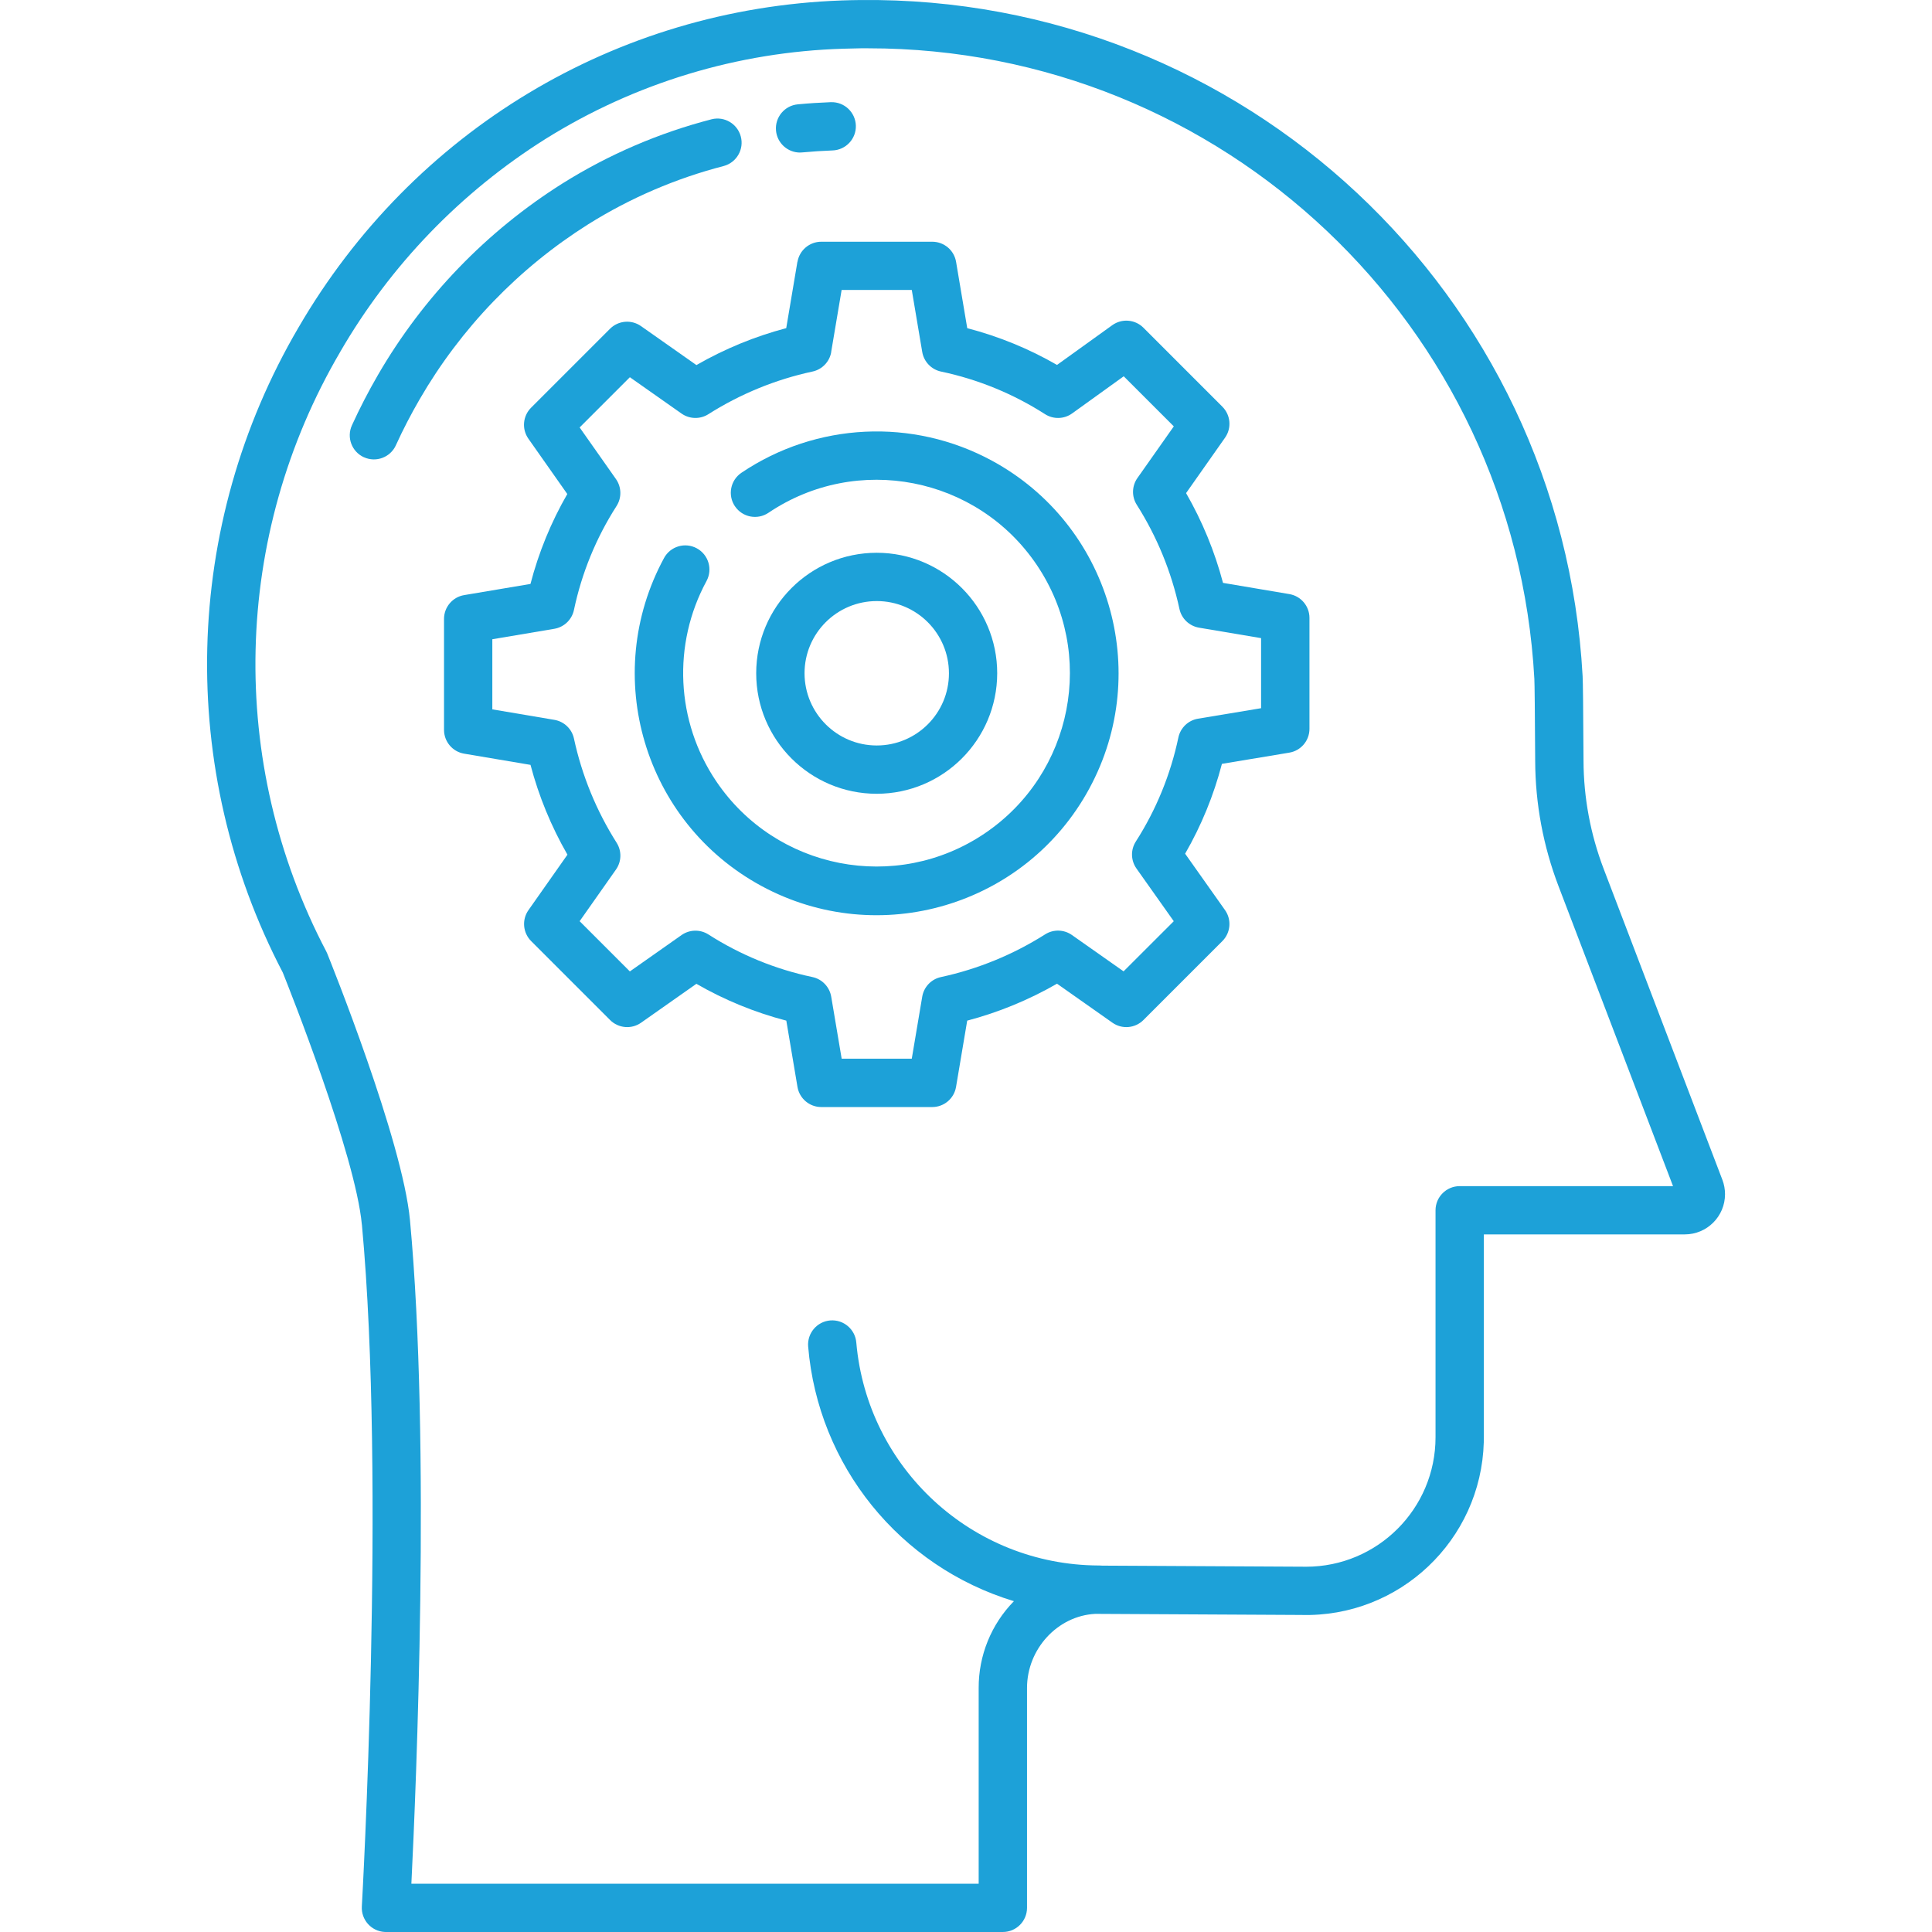
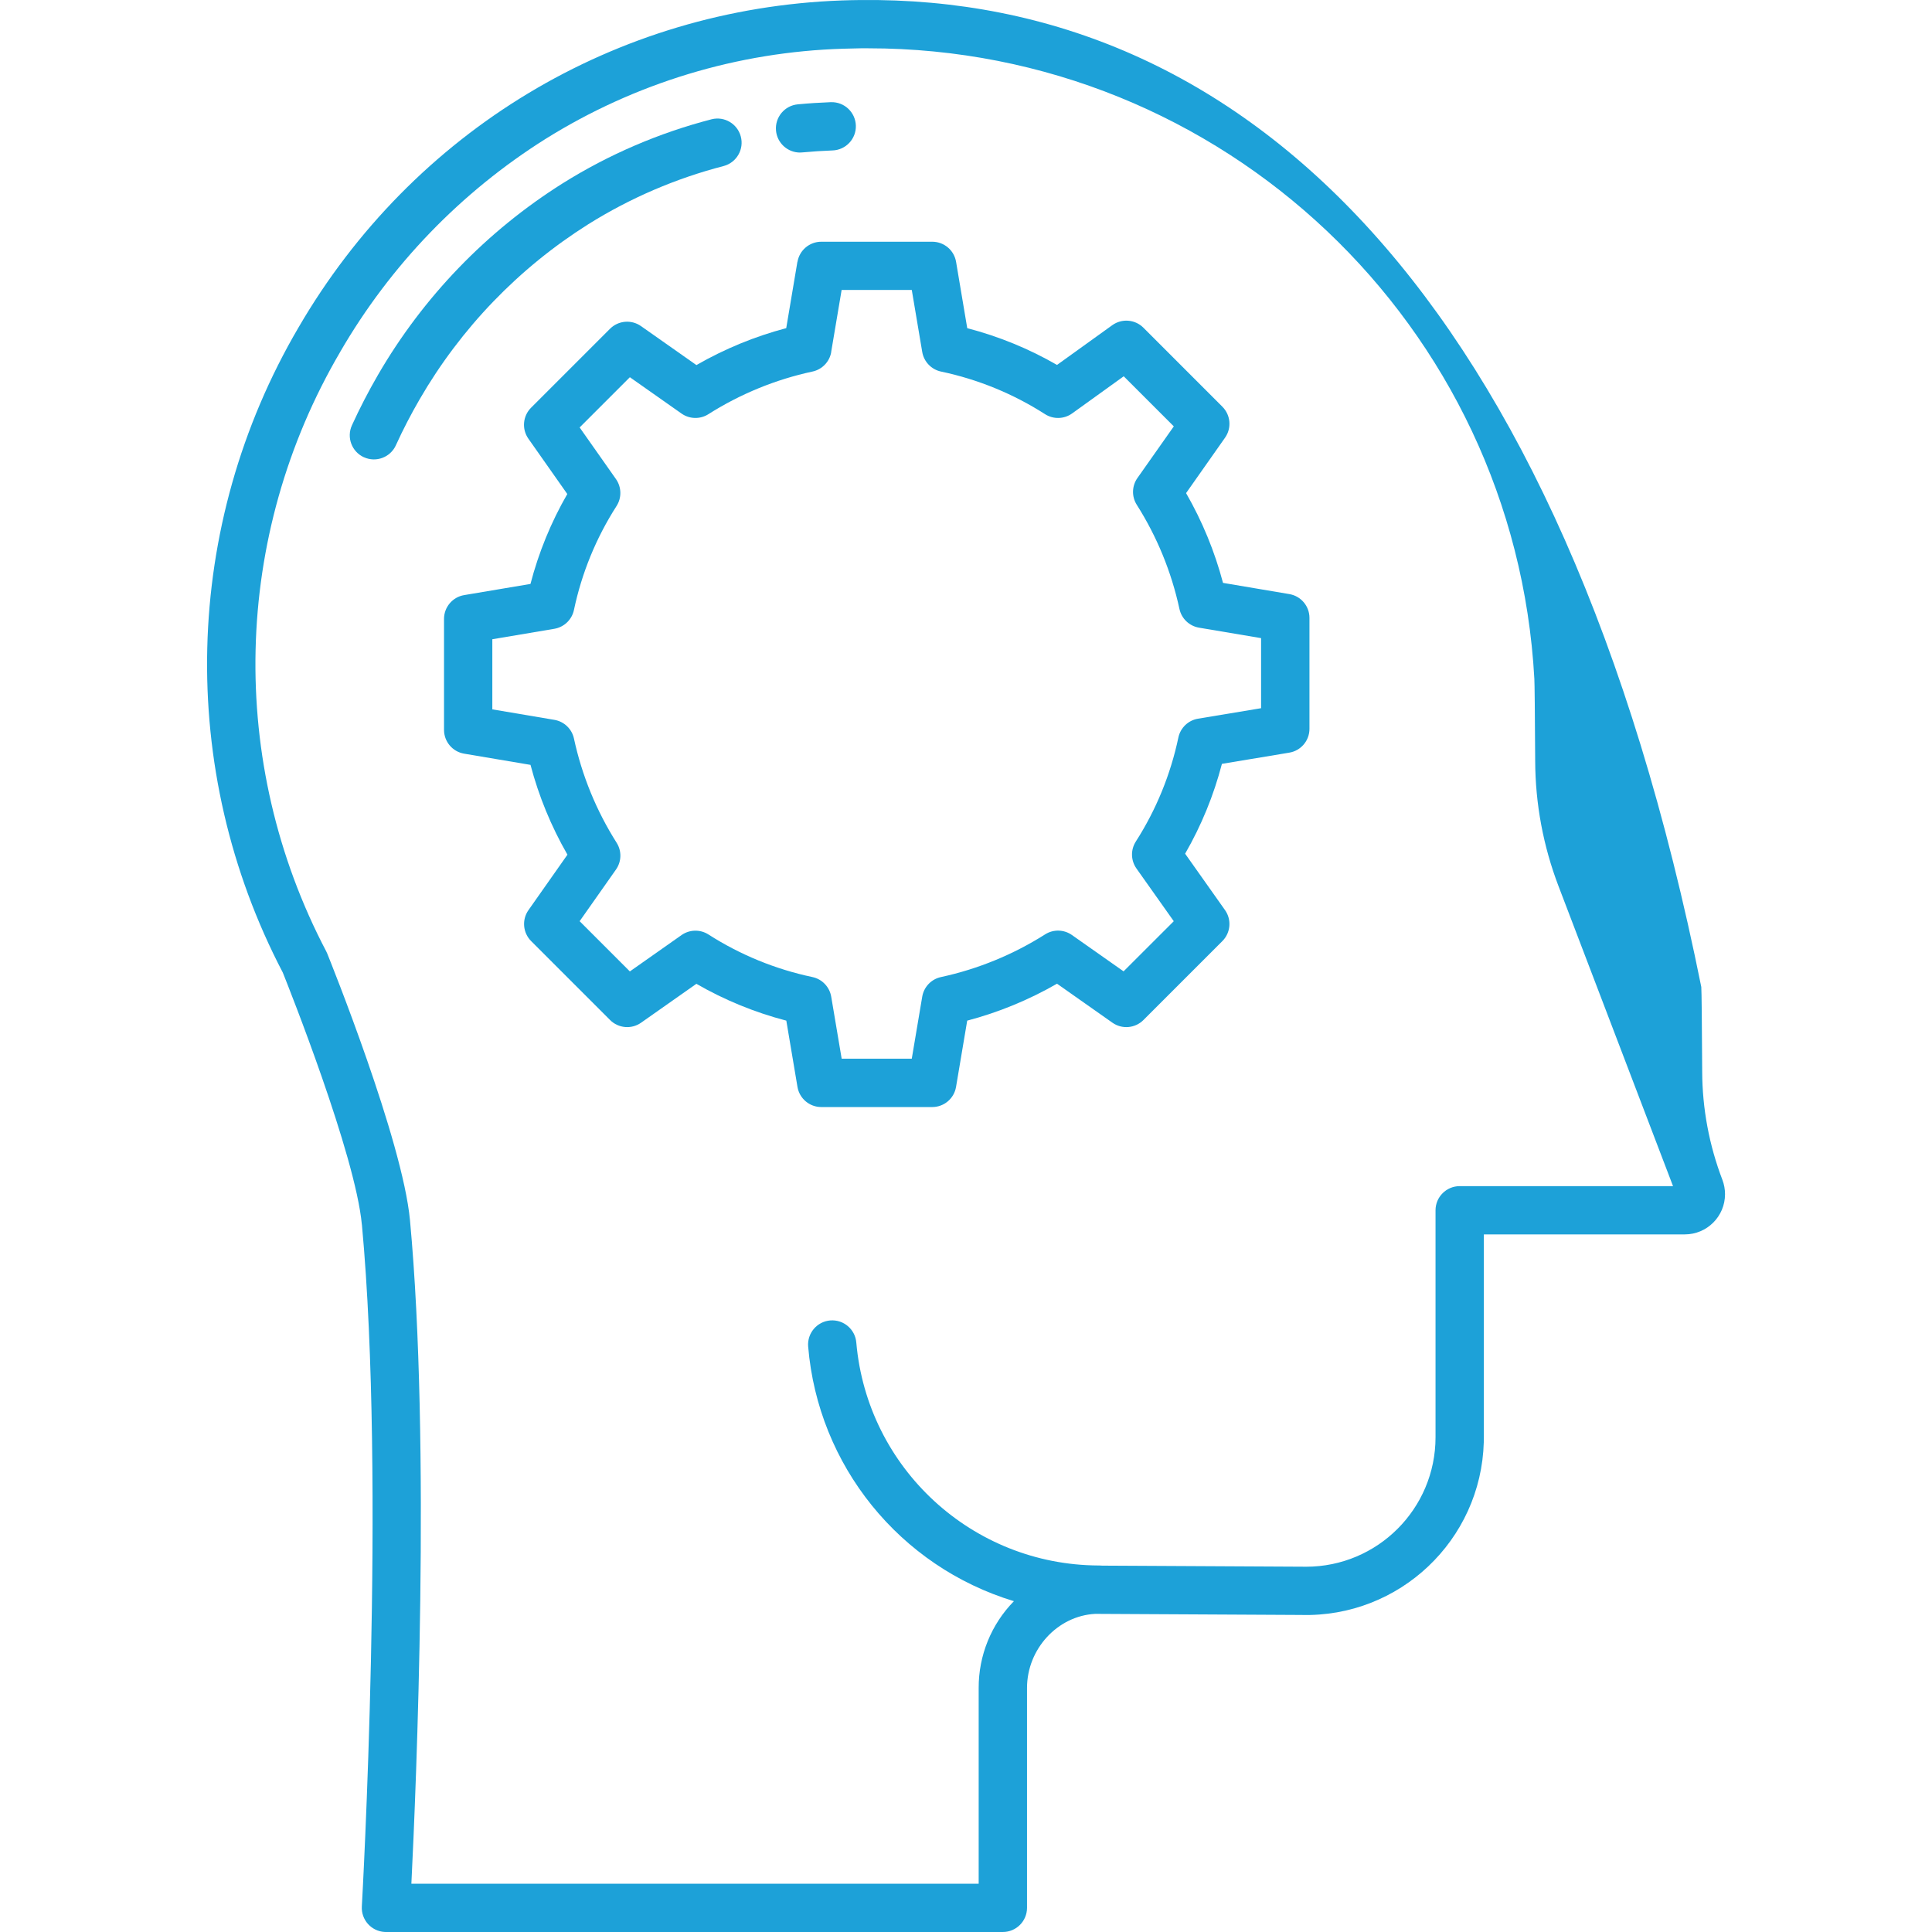
<svg xmlns="http://www.w3.org/2000/svg" id="Layer_1" data-name="Layer 1" viewBox="0 0 512 512">
  <defs>
    <style>
      .cls-1 {
        fill: #1da1d8;
      }
    </style>
  </defs>
-   <path class="cls-1" d="m95.91,324.56c6.34,68.14.05,179.55-.02,180.67-.2,3.53,2.49,6.55,6.02,6.76.12,0,.25.01.37.01h163.49c3.53,0,6.4-2.87,6.4-6.4v-58.26c0-10.34,8.09-19.12,18.06-19.65l54.58.29c26.01.72,47.69-19.78,48.41-45.8.01-.44.02-.87.02-1.31v-53.74h53.24c5.89,0,10.67-4.77,10.67-10.66,0-1.3-.24-2.6-.7-3.81l-31.45-82.37c-3.5-9.16-5.32-18.87-5.35-28.68-.08-14.16-.15-20.87-.24-22.42C413.84,77.85,329.45-1.14,227.95.01c-1.64.01-3.27.06-4.91.11-59.82,2.15-113.62,34.55-143.93,86.66-30.76,52.46-32.34,117.07-4.16,170.97,1.58,3.95,19.23,48.28,20.95,66.81Zm-5.73-231.35c13.29-22.93,31.96-42.29,54.4-56.4,23.72-14.82,50.95-23.07,78.91-23.9,1.51-.05,3.03-.09,4.58-.11.67,0,1.34,0,2.01,0,93.89-.01,171.41,73.37,176.54,167.12.07,1.27.15,8.59.22,21.76.04,11.34,2.14,22.58,6.19,33.18l30.34,79.48h-56.54c-3.53,0-6.4,2.87-6.4,6.4v60.14c0,18.95-15.36,34.32-34.32,34.32-.33,0-.66,0-.99-.01h-.17l-52.87-.28c-.24-.03-.48-.04-.71-.04h-.24c-33.46-.13-61.29-25.75-64.2-59.08-.29-3.52-3.38-6.14-6.9-5.86-3.52.29-6.14,3.38-5.86,6.9h0c2.62,31.55,24.23,58.3,54.53,67.5-6.02,6.14-9.37,14.41-9.34,23.01v51.86H109.02c1.26-25.4,5.15-116.54-.37-175.82-1.96-21.15-21.13-68.69-21.94-70.71-.08-.19-.16-.38-.26-.56-26.28-50.06-24.87-110.13,3.73-158.89h0Z" />
+   <path class="cls-1" d="m95.91,324.56c6.34,68.14.05,179.55-.02,180.67-.2,3.53,2.49,6.55,6.02,6.76.12,0,.25.01.37.01h163.49c3.53,0,6.4-2.87,6.4-6.4v-58.26c0-10.34,8.09-19.12,18.06-19.65l54.58.29c26.01.72,47.69-19.78,48.41-45.8.01-.44.02-.87.02-1.31v-53.74h53.24c5.89,0,10.67-4.77,10.67-10.66,0-1.3-.24-2.6-.7-3.81c-3.5-9.16-5.32-18.87-5.35-28.68-.08-14.16-.15-20.87-.24-22.42C413.84,77.85,329.45-1.14,227.95.01c-1.64.01-3.27.06-4.91.11-59.82,2.15-113.62,34.55-143.93,86.66-30.76,52.46-32.34,117.07-4.16,170.97,1.58,3.95,19.23,48.28,20.95,66.81Zm-5.73-231.35c13.29-22.93,31.96-42.29,54.4-56.4,23.72-14.82,50.95-23.07,78.91-23.9,1.51-.05,3.03-.09,4.58-.11.67,0,1.34,0,2.01,0,93.89-.01,171.41,73.37,176.54,167.12.07,1.27.15,8.59.22,21.76.04,11.34,2.14,22.58,6.19,33.18l30.34,79.48h-56.54c-3.53,0-6.4,2.87-6.4,6.4v60.14c0,18.95-15.36,34.32-34.32,34.32-.33,0-.66,0-.99-.01h-.17l-52.87-.28c-.24-.03-.48-.04-.71-.04h-.24c-33.46-.13-61.29-25.75-64.2-59.08-.29-3.52-3.38-6.14-6.9-5.86-3.52.29-6.14,3.38-5.86,6.9h0c2.62,31.55,24.23,58.3,54.53,67.5-6.02,6.14-9.37,14.41-9.34,23.01v51.86H109.02c1.26-25.4,5.15-116.54-.37-175.82-1.96-21.15-21.13-68.69-21.94-70.71-.08-.19-.16-.38-.26-.56-26.28-50.06-24.87-110.13,3.73-158.89h0Z" />
  <path class="cls-1" d="m96.44,121.17c3.21,1.47,7,.05,8.47-3.16,0,0,0,0,0-.01,1.87-4.11,4-8.22,6.31-12.2,10.92-18.85,26.26-34.77,44.69-46.38,11.11-6.95,23.21-12.15,35.9-15.43,3.41-.93,5.43-4.44,4.5-7.85-.91-3.35-4.33-5.37-7.7-4.54-13.95,3.61-27.26,9.33-39.47,16.97-20.2,12.71-37.01,30.15-48.98,50.8-2.52,4.35-4.84,8.83-6.89,13.33-1.47,3.22-.05,7.01,3.17,8.48,0,0,0,0,0,0Z" />
  <path class="cls-1" d="m212.03,40.42c.2,0,.4,0,.6-.03,2.62-.24,5.31-.42,7.98-.52,3.53-.11,6.31-3.06,6.2-6.59s-3.06-6.31-6.59-6.2c-.03,0-.06,0-.1,0-2.91.11-5.83.3-8.68.57-3.52.32-6.11,3.44-5.79,6.96.3,3.3,3.07,5.82,6.38,5.82Z" />
  <path class="cls-1" d="m211.32,69.38l-2.96,17.58c-8.33,2.2-16.33,5.49-23.8,9.79l-14.69-10.33c-2.55-1.79-6.01-1.49-8.21.71l-20.92,20.92c-2.2,2.2-2.5,5.66-.71,8.21l10.31,14.66c-4.31,7.47-7.59,15.49-9.76,23.83l-17.58,2.96c-3.08.52-5.33,3.19-5.33,6.31v29.4c0,3.12,2.25,5.79,5.33,6.31l17.59,2.97c2.2,8.33,5.49,16.33,9.79,23.8l-10.33,14.69c-1.79,2.54-1.49,6.01.71,8.21l20.92,20.92c2.2,2.2,5.67,2.5,8.21.71l14.66-10.31c7.47,4.31,15.49,7.59,23.83,9.76l2.96,17.57c.52,3.08,3.19,5.33,6.31,5.33h29.4c3.12,0,5.79-2.25,6.31-5.33l2.96-17.57c8.33-2.2,16.33-5.49,23.8-9.79l14.69,10.34c2.54,1.79,6.01,1.49,8.21-.71l20.92-20.92c2.2-2.2,2.5-5.68.7-8.22l-10.57-14.94c4.3-7.46,7.58-15.47,9.75-23.81l17.85-2.97c3.09-.51,5.35-3.18,5.35-6.31v-29.4c0-3.12-2.25-5.79-5.33-6.31l-17.58-2.97c-2.2-8.32-5.49-16.32-9.79-23.79l10.33-14.69c1.79-2.54,1.49-6.01-.71-8.21l-20.92-20.93c-2.22-2.22-5.72-2.5-8.26-.67l-14.64,10.53c-7.46-4.3-15.46-7.57-23.79-9.74l-2.96-17.58c-.52-3.08-3.19-5.33-6.31-5.33h-29.41c-3.12,0-5.79,2.25-6.31,5.33h0Zm8.95,23.89l2.77-16.43h18.59l2.77,16.43c.44,2.59,2.42,4.66,4.99,5.2,9.78,2.06,19.11,5.88,27.53,11.27,2.21,1.43,5.07,1.36,7.21-.18l13.67-9.84,13.27,13.27-9.64,13.69c-1.48,2.1-1.56,4.89-.19,7.07,5.37,8.46,9.2,17.81,11.32,27.6.54,2.57,2.6,4.55,5.2,4.99l16.44,2.77v18.57l-16.71,2.78c-2.6.43-4.67,2.42-5.21,5-2.06,9.78-5.87,19.11-11.26,27.53-1.42,2.2-1.36,5.03.15,7.17l9.89,13.97-13.3,13.29-13.69-9.63c-2.1-1.48-4.89-1.56-7.07-.19-8.47,5.37-17.81,9.21-27.61,11.33-2.57.54-4.55,2.6-4.99,5.2l-2.77,16.43h-18.58l-2.77-16.43c-.44-2.59-2.42-4.66-4.99-5.2-9.78-2.06-19.11-5.88-27.53-11.27-2.19-1.41-5.02-1.35-7.15.15l-13.69,9.63-13.31-13.31,9.63-13.69c1.48-2.1,1.56-4.89.19-7.07-5.37-8.47-9.2-17.81-11.32-27.61-.54-2.57-2.6-4.55-5.2-4.99l-16.44-2.78v-18.58l16.43-2.77c2.59-.44,4.66-2.42,5.2-4.99,2.06-9.78,5.88-19.11,11.28-27.53,1.41-2.19,1.35-5.02-.14-7.15l-9.63-13.69,13.31-13.31,13.69,9.63c2.11,1.48,4.9,1.56,7.08.19,8.46-5.37,17.81-9.21,27.61-11.32,2.57-.54,4.56-2.61,4.99-5.2h0Z" />
-   <path class="cls-1" d="m194.77,134.17c1.98,2.93,5.96,3.7,8.89,1.72h0c23.47-15.81,55.31-9.61,71.13,13.87,15.81,23.47,9.6,55.31-13.87,71.13s-55.31,9.6-71.13-13.87c-10.66-15.82-11.65-36.26-2.56-53.03,1.69-3.11.54-6.99-2.57-8.68-3.11-1.69-6.99-.54-8.68,2.57h0c-16.88,31.12-5.33,70.03,25.79,86.9,31.12,16.88,70.03,5.33,86.9-25.79,16.88-31.12,5.33-70.03-25.79-86.9-21-11.39-46.58-10.15-66.39,3.2-2.93,1.98-3.7,5.96-1.72,8.89Z" />
-   <path class="cls-1" d="m264.27,178.43c0-17.63-14.29-31.93-31.93-31.94-17.63,0-31.93,14.29-31.94,31.93,0,17.63,14.29,31.93,31.93,31.94h0c17.63-.02,31.91-14.3,31.94-31.93Zm-51.06,0c0-10.57,8.56-19.13,19.13-19.14s19.13,8.56,19.14,19.13-8.56,19.13-19.13,19.14h-.01c-10.56-.01-19.11-8.57-19.13-19.13Z" />
</svg>